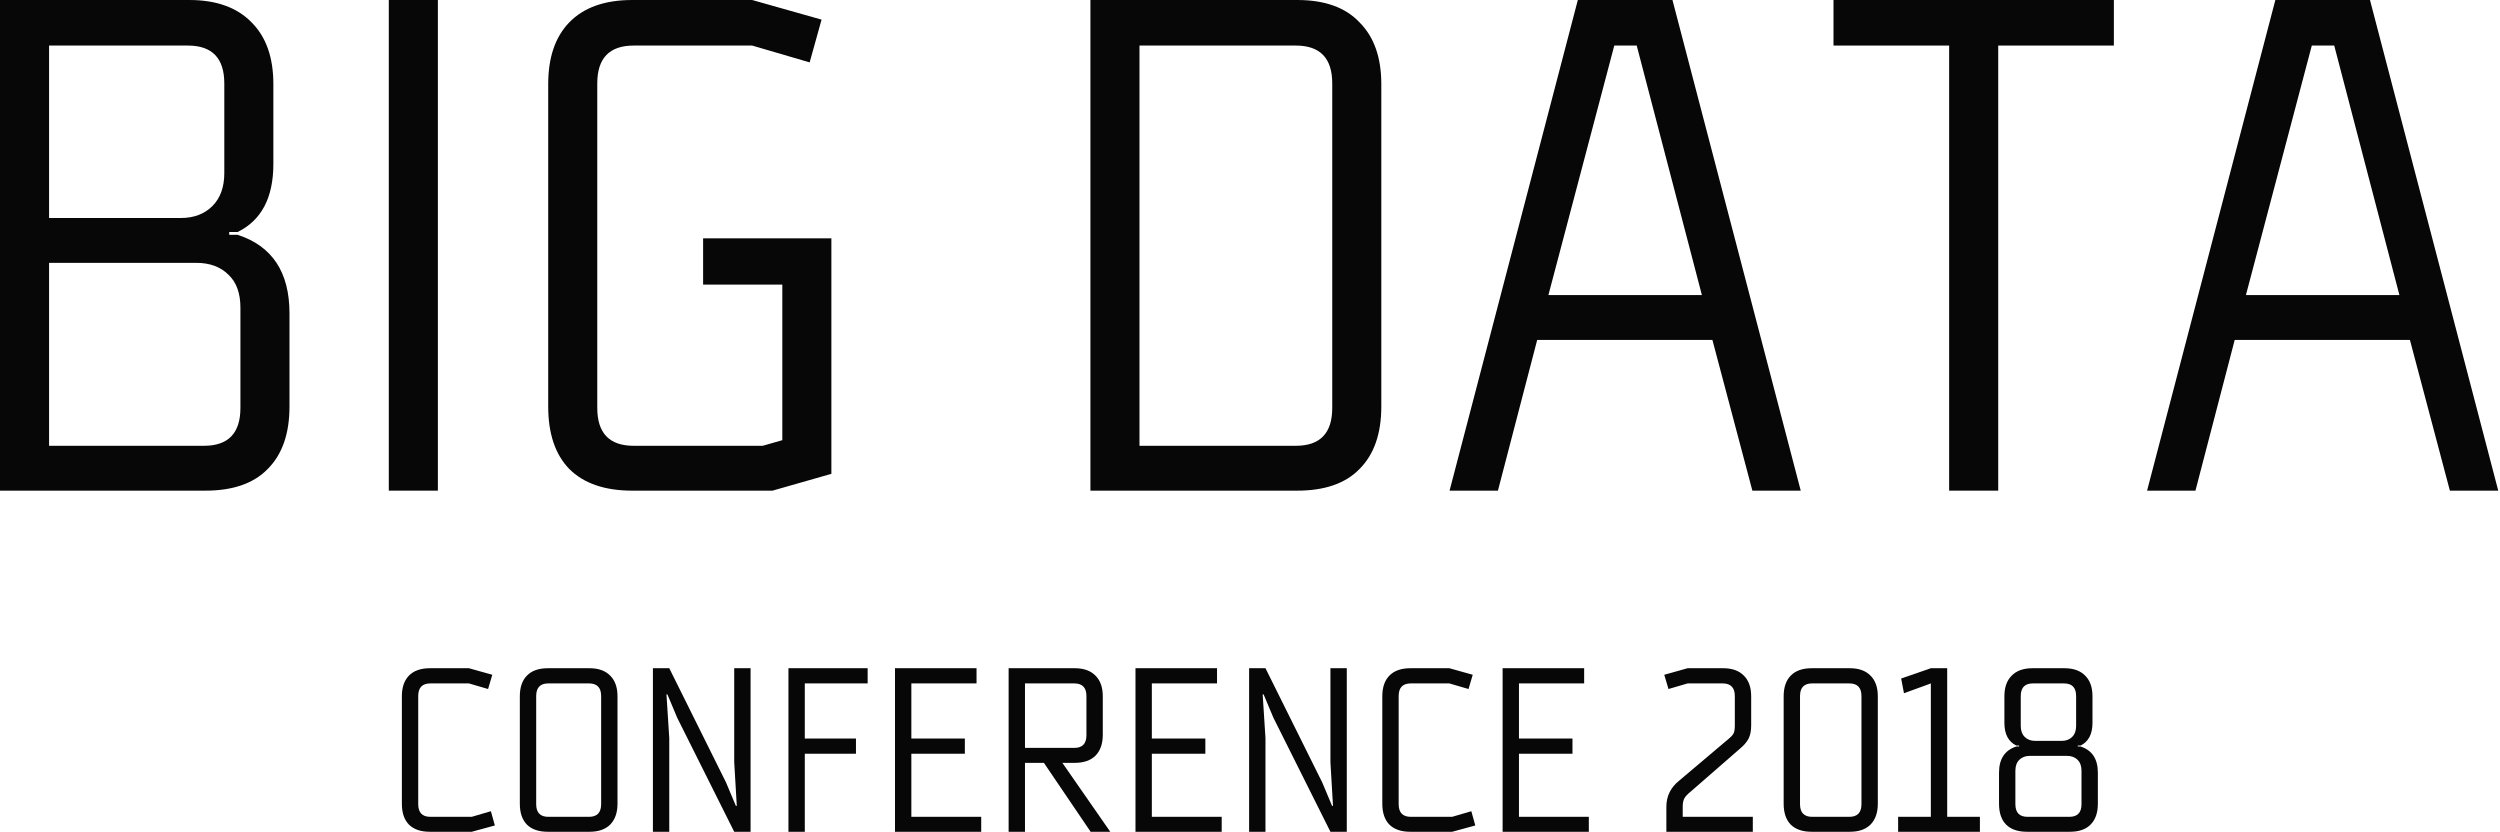
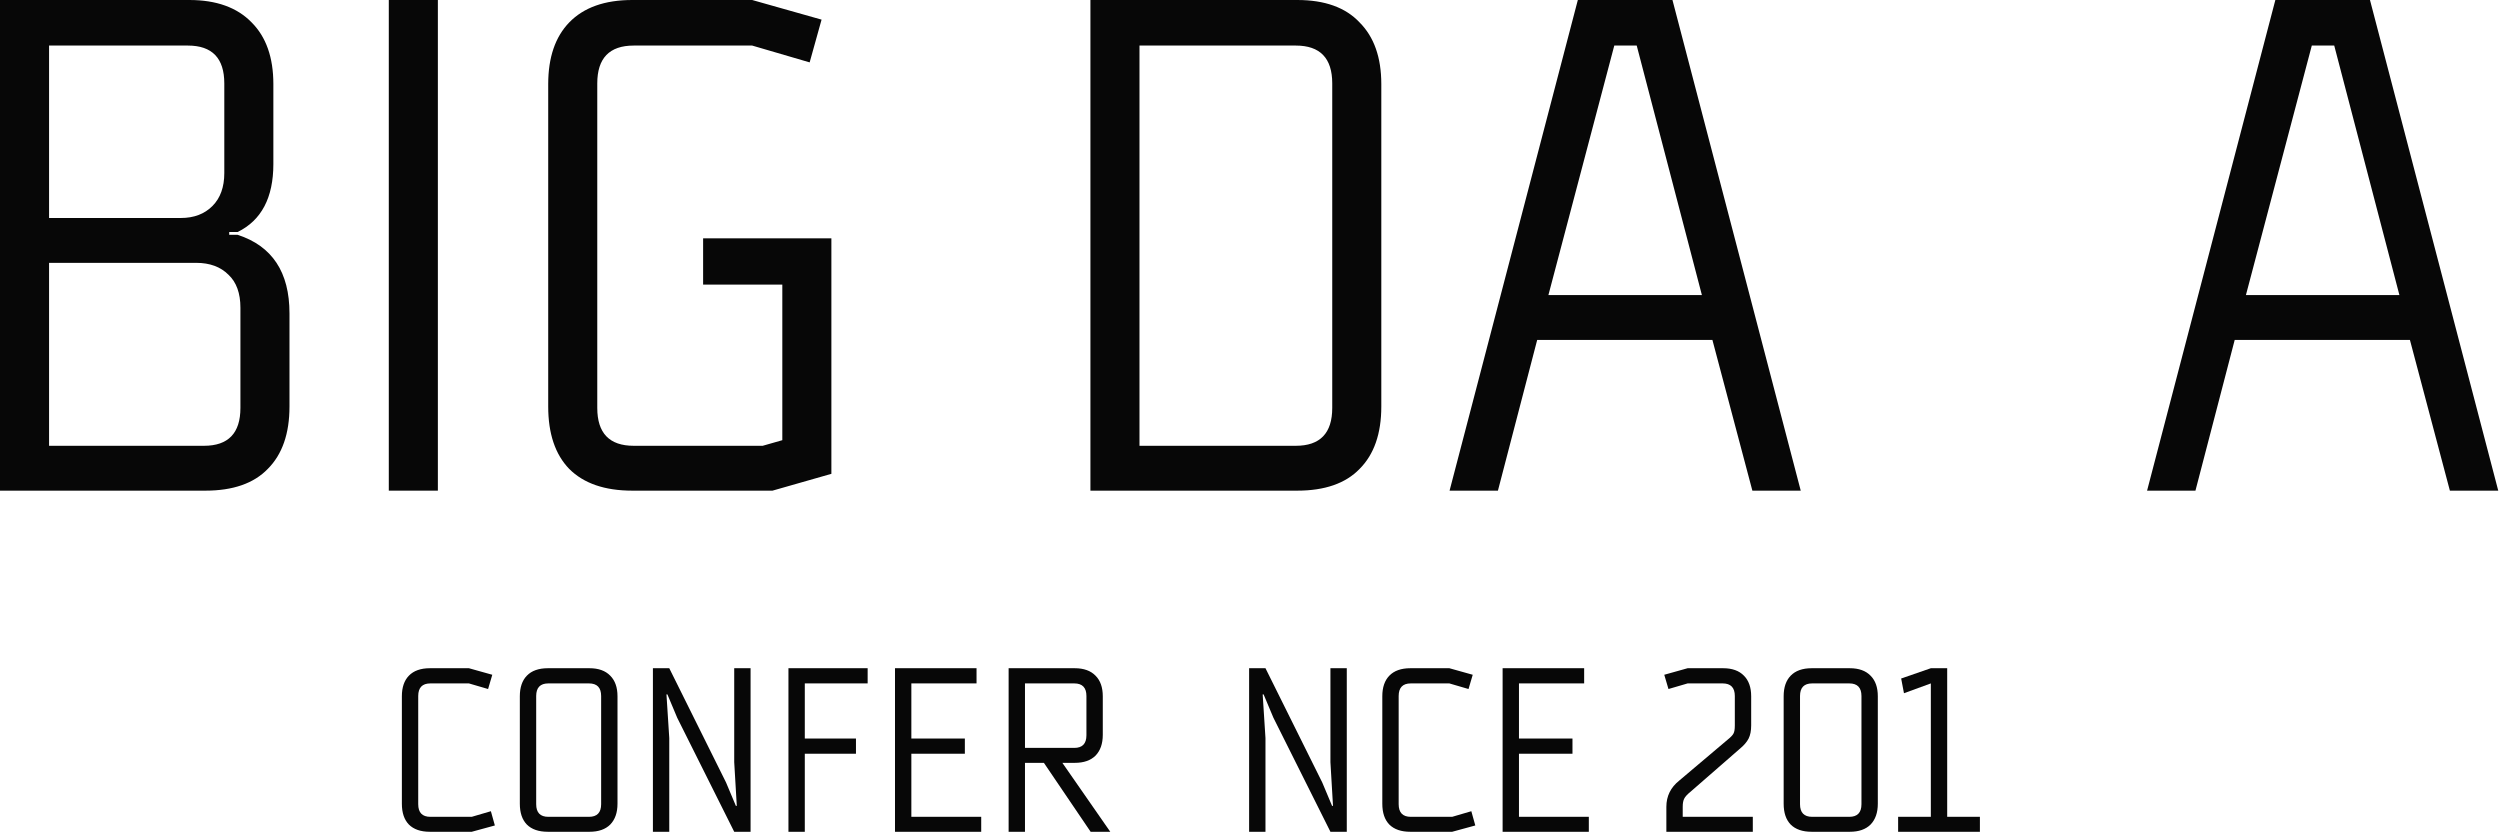
<svg xmlns="http://www.w3.org/2000/svg" width="535" height="178" viewBox="0 0 535 178" fill="none">
  <path d="M6 0H14.35L19.35 1.4L18.45 4.45L14.35 3.25H6.1C4.367 3.25 3.5 4.15 3.5 5.95V29.1C3.5 30.9 4.367 31.8 6.1 31.8H14.95L19.05 30.6L19.9 33.65L14.95 35H6C4.033 35 2.533 34.483 1.5 33.45C0.5 32.417 0 30.933 0 29V6C0 4.1 0.5 2.633 1.5 1.6C2.533 0.533 4.033 0 6 0Z" transform="translate(86 143)" fill="#070707" />
  <path d="M40.044 3.25H31.344C29.611 3.25 28.744 4.15 28.744 5.95V29.1C28.744 30.9 29.611 31.8 31.344 31.8H40.044C41.778 31.8 42.644 30.9 42.644 29.1V5.95C42.644 4.15 41.778 3.25 40.044 3.25ZM40.144 35H31.244C29.277 35 27.777 34.483 26.744 33.45C25.744 32.417 25.244 30.933 25.244 29V6C25.244 4.1 25.744 2.633 26.744 1.6C27.777 0.533 29.277 0 31.244 0H40.144C42.078 0 43.561 0.533 44.594 1.6C45.627 2.633 46.144 4.1 46.144 6V29C46.144 30.9 45.627 32.383 44.594 33.45C43.561 34.483 42.078 35 40.144 35Z" transform="translate(86 143)" fill="#070707" />
  <path d="M71.123 35L58.923 10.6L56.823 5.6H56.623L57.223 14.95V35H53.723V0H57.223L69.373 24.45L71.473 29.45H71.673L71.123 20.1V0H74.623V35H71.123Z" transform="translate(86 143)" fill="#070707" />
  <path d="M82.727 0H99.677V3.25H86.227V15.05H97.177V18.3H86.227V35H82.727V0Z" transform="translate(86 143)" fill="#070707" />
  <path d="M105.529 0H122.979V3.25H109.029V15.05H120.479V18.3H109.029V31.8H123.979V35H105.529V0Z" transform="translate(86 143)" fill="#070707" />
  <path d="M129.846 0H143.996C145.929 0 147.412 0.533 148.446 1.6C149.479 2.633 149.996 4.1 149.996 6V14.25C149.996 16.15 149.479 17.633 148.446 18.7C147.412 19.733 145.929 20.25 143.996 20.25H141.346L151.596 35H147.396L137.396 20.25H133.346V35H129.846V0ZM133.346 3.25V17.05H143.896C145.629 17.05 146.496 16.15 146.496 14.35V5.95C146.496 4.15 145.629 3.25 143.896 3.25H133.346Z" transform="translate(86 143)" fill="#070707" />
-   <path d="M156.994 0H174.444V3.25H160.494V15.05H171.944V18.3H160.494V31.8H175.444V35H156.994V0Z" transform="translate(86 143)" fill="#070707" />
  <path d="M198.711 35L186.511 10.6L184.411 5.6H184.211L184.811 14.95V35H181.311V0H184.811L196.961 24.45L199.061 29.45H199.261L198.711 20.1V0H202.211V35H198.711Z" transform="translate(86 143)" fill="#070707" />
  <path d="M215.814 0H224.164L229.164 1.4L228.264 4.45L224.164 3.25H215.914C214.181 3.25 213.314 4.15 213.314 5.95V29.1C213.314 30.9 214.181 31.8 215.914 31.8H224.764L228.864 30.6L229.714 33.65L224.764 35H215.814C213.848 35 212.348 34.483 211.314 33.45C210.314 32.417 209.814 30.933 209.814 29V6C209.814 4.1 210.314 2.633 211.314 1.6C212.348 0.533 213.848 0 215.814 0Z" transform="translate(86 143)" fill="#070707" />
  <path d="M235.559 0H253.009V3.25H239.059V15.05H250.509V18.3H239.059V31.8H254.009V35H235.559V0Z" transform="translate(86 143)" fill="#070707" />
  <path d="M275.152 0H282.752C284.685 0 286.169 0.533 287.202 1.6C288.235 2.633 288.752 4.1 288.752 6V12.25C288.752 13.383 288.569 14.317 288.202 15.05C287.835 15.783 287.185 16.533 286.252 17.3L275.752 26.45C275.052 27.017 274.602 27.517 274.402 27.95C274.202 28.35 274.102 28.917 274.102 29.65V31.8H289.102V35H270.602V29.65C270.602 27.383 271.519 25.517 273.352 24.05L283.702 15.3C284.369 14.767 284.785 14.333 284.952 14C285.152 13.667 285.252 13.083 285.252 12.25V5.95C285.252 4.15 284.385 3.25 282.652 3.25H275.152L271.052 4.45L270.152 1.4L275.152 0Z" transform="translate(86 143)" fill="#070707" />
  <path d="M309.753 3.25H301.803C300.07 3.25 299.203 4.15 299.203 5.95V29.1C299.203 30.9 300.07 31.8 301.803 31.8H309.753C311.486 31.8 312.353 30.9 312.353 29.1V5.95C312.353 4.15 311.486 3.25 309.753 3.25ZM309.853 35H301.703C299.736 35 298.236 34.483 297.203 33.45C296.203 32.417 295.703 30.933 295.703 29V6C295.703 4.1 296.203 2.633 297.203 1.6C298.236 0.533 299.736 0 301.703 0H309.853C311.786 0 313.27 0.533 314.303 1.6C315.336 2.633 315.853 4.1 315.853 6V29C315.853 30.9 315.336 32.383 314.303 33.45C313.27 34.483 311.786 35 309.853 35Z" transform="translate(86 143)" fill="#070707" />
  <path d="M337.699 31.8V35H320.199V31.8H327.199V3.25L321.449 5.35L320.849 2.2L327.199 0H330.699V31.8H337.699Z" transform="translate(86 143)" fill="#070707" />
-   <path d="M347.791 35C345.824 35 344.324 34.483 343.291 33.45C342.291 32.417 341.791 30.933 341.791 29V22.35C341.791 19.417 343.024 17.55 345.491 16.75H346.091V16.55H345.491C343.791 15.717 342.941 14.1 342.941 11.7V6C342.941 4.1 343.458 2.633 344.491 1.6C345.524 0.533 347.008 0 348.941 0H355.791C357.724 0 359.208 0.533 360.241 1.6C361.274 2.633 361.791 4.1 361.791 6V11.7C361.791 14.1 360.941 15.717 359.241 16.55H358.641V16.75H359.241C361.708 17.55 362.941 19.417 362.941 22.35V29C362.941 30.933 362.424 32.417 361.391 33.45C360.391 34.483 358.908 35 356.941 35H347.791ZM356.291 18.75H348.441C347.474 18.75 346.708 19.033 346.141 19.6C345.574 20.133 345.291 20.917 345.291 21.95V29.1C345.291 30.9 346.158 31.8 347.891 31.8H356.841C358.574 31.8 359.441 30.9 359.441 29.1V21.95C359.441 20.917 359.158 20.133 358.591 19.6C358.024 19.033 357.258 18.75 356.291 18.75ZM355.691 3.25H349.041C347.308 3.25 346.441 4.15 346.441 5.95V12.35C346.441 13.35 346.724 14.133 347.291 14.7C347.858 15.267 348.608 15.55 349.541 15.55H355.191C356.124 15.55 356.874 15.267 357.441 14.7C358.008 14.133 358.291 13.35 358.291 12.35V5.95C358.291 4.15 357.424 3.25 355.691 3.25Z" transform="translate(86 143)" fill="#070707" />
  <path d="M10.5 95.4H43.65C48.85 95.4 51.45 92.7 51.45 87.3V65.85C51.45 62.75 50.6 60.4 48.9 58.8C47.2 57.1 44.9 56.25 42 56.25H10.5V95.4ZM40.2 9.75H10.5V46.65H38.7C41.5 46.65 43.75 45.8 45.45 44.1C47.15 42.4 48 40.05 48 37.05V17.85C48 12.45 45.4 9.75 40.2 9.75ZM43.95 105H0V0H40.5C46.3 0 50.75 1.6 53.85 4.8C56.95 7.9 58.5 12.3 58.5 18V35.1C58.5 42.3 55.95 47.15 50.85 49.65H49.05V50.25H50.85C58.25 52.65 61.95 58.25 61.95 67.05V87C61.95 92.8 60.4 97.25 57.3 100.35C54.3 103.45 49.85 105 43.95 105Z" fill="#070707" />
  <path d="M93.703 105H83.203V0H93.703V105Z" fill="#070707" />
  <path d="M135.316 0H160.966L175.816 4.2L173.266 13.35L160.966 9.75H135.616C130.416 9.75 127.816 12.45 127.816 17.85V87.3C127.816 92.7 130.416 95.4 135.616 95.4H163.216L167.416 94.2V60.9H150.466V51H177.916V101.4L165.316 105H135.316C129.416 105 124.916 103.45 121.816 100.35C118.816 97.25 117.316 92.8 117.316 87V18C117.316 12.3 118.816 7.9 121.816 4.8C124.916 1.6 129.416 0 135.316 0Z" fill="#070707" />
  <path d="M233.35 0H277.6C283.5 0 287.95 1.6 290.95 4.8C294.05 7.9 295.6 12.3 295.6 18V87C295.6 92.8 294.05 97.25 290.95 100.35C287.95 103.45 283.5 105 277.6 105H233.35V0ZM277.3 9.75H243.85V95.4H277.3C282.5 95.4 285.1 92.7 285.1 87.3V17.85C285.1 12.45 282.5 9.75 277.3 9.75Z" fill="#070707" />
  <path d="M364.207 63.15L350.257 9.75H345.457L331.357 63.15H364.207ZM328.957 72.75L320.557 105H310.207L337.657 0H357.907L385.357 105H375.007L366.457 72.75H328.957Z" fill="#070707" />
-   <path d="M392.367 0H452.367V9.75H427.617V105H417.117V9.75H392.367V0Z" fill="#070707" />
  <path d="M513.475 63.15L499.525 9.75H494.725L480.625 63.15H513.475ZM478.225 72.75L469.825 105H459.475L486.925 0H507.175L534.625 105H524.275L515.725 72.75H478.225Z" fill="#070707" />
</svg>